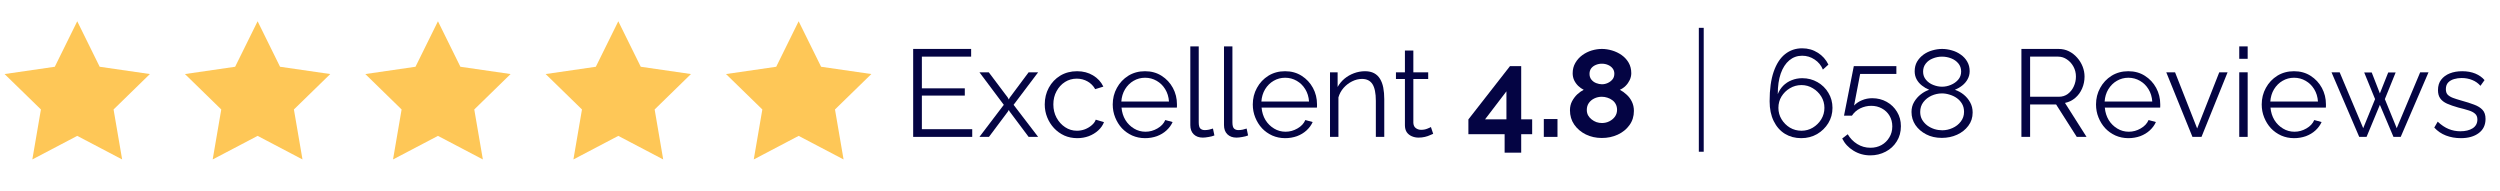
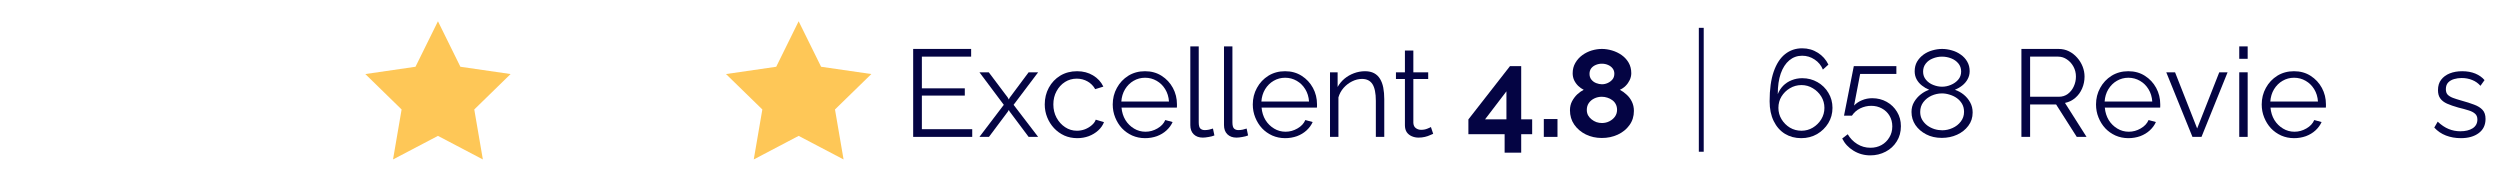
<svg xmlns="http://www.w3.org/2000/svg" version="1.0" preserveAspectRatio="xMidYMid meet" height="44" viewBox="0 0 431.25 33" zoomAndPan="magnify" width="575">
  <defs>
    <g />
    <clipPath id="043881b1e9">
-       <path clip-rule="nonzero" d="M 0 3.668 L 26 3.668 L 26 27.625 L 0 27.625 Z M 0 3.668" />
-     </clipPath>
+       </clipPath>
    <clipPath id="d5aa8d246a">
      <path clip-rule="nonzero" d="M 31 3.668 L 57 3.668 L 57 27.625 L 31 27.625 Z M 31 3.668" />
    </clipPath>
    <clipPath id="9db4b36089">
      <path clip-rule="nonzero" d="M 63 3.668 L 89 3.668 L 89 27.625 L 63 27.625 Z M 63 3.668" />
    </clipPath>
    <clipPath id="e8d4fd9d5a">
      <path clip-rule="nonzero" d="M 94 3.668 L 120 3.668 L 120 27.625 L 94 27.625 Z M 94 3.668" />
    </clipPath>
    <clipPath id="71eb57eee4">
      <path clip-rule="nonzero" d="M 125 3.668 L 151 3.668 L 151 27.625 L 125 27.625 Z M 125 3.668" />
    </clipPath>
  </defs>
  <g clip-path="url(#043881b1e9)">
    <path fill-rule="nonzero" fill-opacity="1" d="M 17.195 11.516 L 13.324 3.668 L 9.453 11.516 L 0.789 12.773 L 7.059 18.883 L 5.578 27.504 L 13.324 23.438 L 21.07 27.504 L 19.59 18.883 L 25.855 12.773 Z M 17.195 11.516" fill="#fec757" />
  </g>
  <g clip-path="url(#d5aa8d246a)">
-     <path fill-rule="nonzero" fill-opacity="1" d="M 48.309 11.516 L 44.438 3.668 L 40.562 11.516 L 31.902 12.773 L 38.168 18.883 L 36.688 27.504 L 44.438 23.438 L 52.18 27.504 L 50.699 18.883 L 56.969 12.773 Z M 48.309 11.516" fill="#fec757" />
-   </g>
+     </g>
  <g clip-path="url(#9db4b36089)">
    <path fill-rule="nonzero" fill-opacity="1" d="M 79.418 11.516 L 75.547 3.668 L 71.672 11.516 L 63.016 12.773 L 69.277 18.883 L 67.797 27.504 L 75.547 23.438 L 83.293 27.504 L 81.812 18.883 L 88.078 12.773 Z M 79.418 11.516" fill="#fec757" />
  </g>
  <g clip-path="url(#e8d4fd9d5a)">
-     <path fill-rule="nonzero" fill-opacity="1" d="M 110.531 11.516 L 106.656 3.668 L 102.781 11.516 L 94.125 12.773 L 100.391 18.883 L 98.914 27.504 L 106.656 23.438 L 114.402 27.504 L 112.926 18.883 L 119.191 12.773 Z M 110.531 11.516" fill="#fec757" />
-   </g>
+     </g>
  <g clip-path="url(#71eb57eee4)">
    <path fill-rule="nonzero" fill-opacity="1" d="M 150.305 12.773 L 141.641 11.516 L 137.766 3.668 L 133.898 11.516 L 125.234 12.773 L 131.504 18.883 L 130.023 27.504 L 137.766 23.438 L 145.516 27.504 L 144.035 18.883 Z M 150.305 12.773" fill="#fec757" />
  </g>
  <g fill-opacity="1" fill="#040443">
    <g transform="translate(155.616, 23.613)">
      <g>
        <path d="M 12.094 -1.328 L 12.094 0 L 1.906 0 L 1.906 -15.172 L 11.906 -15.172 L 11.906 -13.844 L 3.406 -13.844 L 3.406 -8.375 L 10.812 -8.375 L 10.812 -7.125 L 3.406 -7.125 L 3.406 -1.328 Z M 12.094 -1.328" />
      </g>
    </g>
  </g>
  <g fill-opacity="1" fill="#040443">
    <g transform="translate(168.625, 23.613)">
      <g>
        <path d="M 1.938 -11.141 L 5.219 -6.781 L 5.391 -6.453 L 5.562 -6.781 L 8.812 -11.141 L 10.453 -11.141 L 6.219 -5.531 L 10.453 0 L 8.812 0 L 5.562 -4.344 L 5.391 -4.641 L 5.219 -4.344 L 1.969 0 L 0.328 0 L 4.531 -5.531 L 0.328 -11.141 Z M 1.938 -11.141" />
      </g>
    </g>
  </g>
  <g fill-opacity="1" fill="#040443">
    <g transform="translate(179.391, 23.613)">
      <g>
        <path d="M 6.438 0.219 C 5.625 0.219 4.879 0.066 4.203 -0.234 C 3.523 -0.547 2.93 -0.973 2.422 -1.516 C 1.922 -2.055 1.531 -2.676 1.25 -3.375 C 0.969 -4.07 0.828 -4.812 0.828 -5.594 C 0.828 -6.656 1.062 -7.617 1.531 -8.484 C 2.008 -9.359 2.664 -10.051 3.5 -10.562 C 4.344 -11.07 5.312 -11.328 6.406 -11.328 C 7.445 -11.328 8.363 -11.086 9.156 -10.609 C 9.957 -10.129 10.551 -9.484 10.938 -8.672 L 9.531 -8.234 C 9.219 -8.797 8.781 -9.238 8.219 -9.562 C 7.656 -9.883 7.031 -10.047 6.344 -10.047 C 5.602 -10.047 4.926 -9.852 4.312 -9.469 C 3.707 -9.082 3.223 -8.551 2.859 -7.875 C 2.492 -7.207 2.312 -6.445 2.312 -5.594 C 2.312 -4.758 2.492 -4 2.859 -3.312 C 3.234 -2.625 3.727 -2.078 4.344 -1.672 C 4.957 -1.266 5.633 -1.062 6.375 -1.062 C 6.852 -1.062 7.316 -1.145 7.766 -1.312 C 8.211 -1.488 8.602 -1.723 8.938 -2.016 C 9.281 -2.305 9.508 -2.625 9.625 -2.969 L 11.047 -2.547 C 10.848 -2.016 10.516 -1.535 10.047 -1.109 C 9.586 -0.691 9.047 -0.363 8.422 -0.125 C 7.805 0.102 7.145 0.219 6.438 0.219 Z M 6.438 0.219" />
      </g>
    </g>
  </g>
  <g fill-opacity="1" fill="#040443">
    <g transform="translate(191.118, 23.613)">
      <g>
        <path d="M 6.406 0.219 C 5.613 0.219 4.875 0.066 4.188 -0.234 C 3.5 -0.547 2.906 -0.969 2.406 -1.5 C 1.914 -2.039 1.531 -2.66 1.25 -3.359 C 0.969 -4.055 0.828 -4.801 0.828 -5.594 C 0.828 -6.633 1.066 -7.586 1.547 -8.453 C 2.023 -9.328 2.68 -10.023 3.516 -10.547 C 4.359 -11.066 5.316 -11.328 6.391 -11.328 C 7.484 -11.328 8.441 -11.062 9.266 -10.531 C 10.086 -10.008 10.734 -9.316 11.203 -8.453 C 11.672 -7.586 11.906 -6.645 11.906 -5.625 C 11.906 -5.508 11.906 -5.395 11.906 -5.281 C 11.906 -5.176 11.898 -5.098 11.891 -5.047 L 2.344 -5.047 C 2.414 -4.242 2.641 -3.531 3.016 -2.906 C 3.398 -2.289 3.895 -1.801 4.5 -1.438 C 5.102 -1.07 5.766 -0.891 6.484 -0.891 C 7.203 -0.891 7.883 -1.078 8.531 -1.453 C 9.188 -1.828 9.641 -2.312 9.891 -2.906 L 11.156 -2.562 C 10.926 -2.039 10.578 -1.562 10.109 -1.125 C 9.641 -0.695 9.086 -0.363 8.453 -0.125 C 7.816 0.102 7.133 0.219 6.406 0.219 Z M 2.312 -6.094 L 10.531 -6.094 C 10.477 -6.906 10.258 -7.617 9.875 -8.234 C 9.5 -8.848 9.008 -9.328 8.406 -9.672 C 7.801 -10.023 7.133 -10.203 6.406 -10.203 C 5.688 -10.203 5.023 -10.023 4.422 -9.672 C 3.828 -9.328 3.336 -8.844 2.953 -8.219 C 2.578 -7.594 2.363 -6.883 2.312 -6.094 Z M 2.312 -6.094" />
      </g>
    </g>
  </g>
  <g fill-opacity="1" fill="#040443">
    <g transform="translate(203.657, 23.613)">
      <g>
        <path d="M 1.672 -15.609 L 3.125 -15.609 L 3.125 -2.516 C 3.125 -1.961 3.223 -1.598 3.422 -1.422 C 3.617 -1.254 3.859 -1.172 4.141 -1.172 C 4.398 -1.172 4.656 -1.195 4.906 -1.25 C 5.164 -1.312 5.391 -1.375 5.578 -1.438 L 5.828 -0.25 C 5.555 -0.133 5.223 -0.047 4.828 0.016 C 4.441 0.086 4.109 0.125 3.828 0.125 C 3.172 0.125 2.645 -0.066 2.25 -0.453 C 1.863 -0.836 1.672 -1.363 1.672 -2.031 Z M 1.672 -15.609" />
      </g>
    </g>
  </g>
  <g fill-opacity="1" fill="#040443">
    <g transform="translate(209.467, 23.613)">
      <g>
        <path d="M 1.672 -15.609 L 3.125 -15.609 L 3.125 -2.516 C 3.125 -1.961 3.223 -1.598 3.422 -1.422 C 3.617 -1.254 3.859 -1.172 4.141 -1.172 C 4.398 -1.172 4.656 -1.195 4.906 -1.25 C 5.164 -1.312 5.391 -1.375 5.578 -1.438 L 5.828 -0.25 C 5.555 -0.133 5.223 -0.047 4.828 0.016 C 4.441 0.086 4.109 0.125 3.828 0.125 C 3.172 0.125 2.645 -0.066 2.25 -0.453 C 1.863 -0.836 1.672 -1.363 1.672 -2.031 Z M 1.672 -15.609" />
      </g>
    </g>
  </g>
  <g fill-opacity="1" fill="#040443">
    <g transform="translate(215.278, 23.613)">
      <g>
        <path d="M 6.406 0.219 C 5.613 0.219 4.875 0.066 4.188 -0.234 C 3.5 -0.547 2.906 -0.969 2.406 -1.5 C 1.914 -2.039 1.531 -2.66 1.25 -3.359 C 0.969 -4.055 0.828 -4.801 0.828 -5.594 C 0.828 -6.633 1.066 -7.586 1.547 -8.453 C 2.023 -9.328 2.68 -10.023 3.516 -10.547 C 4.359 -11.066 5.316 -11.328 6.391 -11.328 C 7.484 -11.328 8.441 -11.062 9.266 -10.531 C 10.086 -10.008 10.734 -9.316 11.203 -8.453 C 11.672 -7.586 11.906 -6.645 11.906 -5.625 C 11.906 -5.508 11.906 -5.395 11.906 -5.281 C 11.906 -5.176 11.898 -5.098 11.891 -5.047 L 2.344 -5.047 C 2.414 -4.242 2.641 -3.531 3.016 -2.906 C 3.398 -2.289 3.895 -1.801 4.5 -1.438 C 5.102 -1.07 5.766 -0.891 6.484 -0.891 C 7.203 -0.891 7.883 -1.078 8.531 -1.453 C 9.188 -1.828 9.641 -2.312 9.891 -2.906 L 11.156 -2.562 C 10.926 -2.039 10.578 -1.562 10.109 -1.125 C 9.641 -0.695 9.086 -0.363 8.453 -0.125 C 7.816 0.102 7.133 0.219 6.406 0.219 Z M 2.312 -6.094 L 10.531 -6.094 C 10.477 -6.906 10.258 -7.617 9.875 -8.234 C 9.5 -8.848 9.008 -9.328 8.406 -9.672 C 7.801 -10.023 7.133 -10.203 6.406 -10.203 C 5.688 -10.203 5.023 -10.023 4.422 -9.672 C 3.828 -9.328 3.336 -8.844 2.953 -8.219 C 2.578 -7.594 2.363 -6.883 2.312 -6.094 Z M 2.312 -6.094" />
      </g>
    </g>
  </g>
  <g fill-opacity="1" fill="#040443">
    <g transform="translate(227.817, 23.613)">
      <g>
        <path d="M 10.969 0 L 9.516 0 L 9.516 -6.219 C 9.516 -7.531 9.32 -8.488 8.938 -9.094 C 8.551 -9.695 7.945 -10 7.125 -10 C 6.551 -10 5.984 -9.859 5.422 -9.578 C 4.867 -9.305 4.379 -8.93 3.953 -8.453 C 3.535 -7.973 3.238 -7.426 3.062 -6.812 L 3.062 0 L 1.609 0 L 1.609 -11.141 L 2.922 -11.141 L 2.922 -8.609 C 3.223 -9.148 3.613 -9.625 4.094 -10.031 C 4.582 -10.438 5.133 -10.754 5.75 -10.984 C 6.363 -11.211 7 -11.328 7.656 -11.328 C 8.27 -11.328 8.789 -11.211 9.219 -10.984 C 9.645 -10.754 9.984 -10.43 10.234 -10.016 C 10.492 -9.598 10.68 -9.094 10.797 -8.5 C 10.91 -7.906 10.969 -7.242 10.969 -6.516 Z M 10.969 0" />
      </g>
    </g>
  </g>
  <g fill-opacity="1" fill="#040443">
    <g transform="translate(240.271, 23.613)">
      <g>
        <path d="M 6.953 -0.531 C 6.836 -0.488 6.656 -0.41 6.406 -0.297 C 6.164 -0.18 5.875 -0.082 5.531 0 C 5.188 0.082 4.816 0.125 4.422 0.125 C 4.016 0.125 3.629 0.047 3.266 -0.109 C 2.898 -0.266 2.609 -0.5 2.391 -0.812 C 2.18 -1.133 2.078 -1.535 2.078 -2.016 L 2.078 -9.984 L 0.531 -9.984 L 0.531 -11.141 L 2.078 -11.141 L 2.078 -14.891 L 3.531 -14.891 L 3.531 -11.141 L 6.094 -11.141 L 6.094 -9.984 L 3.531 -9.984 L 3.531 -2.422 C 3.551 -2.016 3.691 -1.711 3.953 -1.516 C 4.223 -1.316 4.531 -1.219 4.875 -1.219 C 5.27 -1.219 5.629 -1.285 5.953 -1.422 C 6.285 -1.555 6.488 -1.648 6.562 -1.703 Z M 6.953 -0.531" />
      </g>
    </g>
  </g>
  <g fill-opacity="1" fill="#040443">
    <g transform="translate(247.427, 23.613)">
      <g />
    </g>
  </g>
  <g fill-opacity="1" fill="#040443">
    <g transform="translate(252.876, 23.613)">
      <g>
        <path d="M 6.672 2.719 L 6.672 -0.469 L 0.422 -0.469 L 0.422 -3.016 L 7.594 -12.203 L 9.531 -12.203 L 9.531 -3.031 L 11.422 -3.031 L 11.422 -0.469 L 9.531 -0.469 L 9.531 2.719 Z M 3.297 -3.031 L 6.984 -3.031 L 6.984 -7.859 Z M 3.297 -3.031" />
      </g>
    </g>
  </g>
  <g fill-opacity="1" fill="#040443">
    <g transform="translate(265.073, 23.613)">
      <g>
        <path d="M 1.234 0 L 1.234 -3.078 L 3.594 -3.078 L 3.594 0 Z M 1.234 0" />
      </g>
    </g>
  </g>
  <g fill-opacity="1" fill="#040443">
    <g transform="translate(269.88, 23.613)">
      <g>
        <path d="M 11.969 -4.484 C 11.969 -3.547 11.711 -2.727 11.203 -2.031 C 10.703 -1.332 10.031 -0.785 9.188 -0.391 C 8.352 -0.004 7.438 0.188 6.438 0.188 C 5.426 0.188 4.504 -0.016 3.672 -0.422 C 2.836 -0.836 2.172 -1.406 1.672 -2.125 C 1.18 -2.844 0.938 -3.664 0.938 -4.594 C 0.938 -5.164 1.055 -5.68 1.297 -6.141 C 1.547 -6.609 1.848 -7.008 2.203 -7.344 C 2.566 -7.676 2.938 -7.938 3.312 -8.125 C 2.969 -8.289 2.648 -8.516 2.359 -8.797 C 2.066 -9.086 1.832 -9.414 1.656 -9.781 C 1.488 -10.156 1.406 -10.551 1.406 -10.969 C 1.406 -11.633 1.555 -12.227 1.859 -12.75 C 2.16 -13.281 2.562 -13.727 3.062 -14.094 C 3.562 -14.457 4.102 -14.727 4.688 -14.906 C 5.281 -15.082 5.867 -15.172 6.453 -15.172 C 7.023 -15.172 7.609 -15.082 8.203 -14.906 C 8.805 -14.727 9.359 -14.461 9.859 -14.109 C 10.359 -13.754 10.758 -13.316 11.062 -12.797 C 11.363 -12.273 11.516 -11.672 11.516 -10.984 C 11.516 -10.586 11.426 -10.195 11.25 -9.812 C 11.07 -9.438 10.836 -9.102 10.547 -8.812 C 10.254 -8.52 9.922 -8.289 9.547 -8.125 C 9.961 -7.906 10.352 -7.625 10.719 -7.281 C 11.094 -6.945 11.395 -6.539 11.625 -6.062 C 11.852 -5.594 11.969 -5.066 11.969 -4.484 Z M 9.062 -4.656 C 9.062 -5.031 8.988 -5.352 8.844 -5.625 C 8.707 -5.906 8.508 -6.141 8.25 -6.328 C 7.988 -6.523 7.703 -6.672 7.391 -6.766 C 7.078 -6.867 6.758 -6.922 6.438 -6.922 C 5.977 -6.922 5.551 -6.828 5.156 -6.641 C 4.77 -6.461 4.453 -6.203 4.203 -5.859 C 3.961 -5.516 3.844 -5.113 3.844 -4.656 C 3.844 -4.312 3.914 -4 4.062 -3.719 C 4.219 -3.445 4.422 -3.211 4.672 -3.016 C 4.922 -2.816 5.195 -2.66 5.5 -2.547 C 5.812 -2.441 6.129 -2.391 6.453 -2.391 C 6.91 -2.391 7.336 -2.488 7.734 -2.688 C 8.141 -2.895 8.461 -3.164 8.703 -3.5 C 8.941 -3.844 9.062 -4.227 9.062 -4.656 Z M 4.312 -10.875 C 4.312 -10.488 4.414 -10.16 4.625 -9.891 C 4.844 -9.617 5.117 -9.414 5.453 -9.281 C 5.797 -9.145 6.129 -9.078 6.453 -9.078 C 6.797 -9.078 7.129 -9.148 7.453 -9.297 C 7.773 -9.441 8.047 -9.645 8.266 -9.906 C 8.484 -10.164 8.594 -10.5 8.594 -10.906 C 8.594 -11.258 8.492 -11.562 8.297 -11.812 C 8.098 -12.07 7.836 -12.27 7.516 -12.406 C 7.191 -12.551 6.832 -12.625 6.438 -12.625 C 6.062 -12.625 5.707 -12.551 5.375 -12.406 C 5.051 -12.27 4.789 -12.07 4.594 -11.812 C 4.406 -11.551 4.312 -11.238 4.312 -10.875 Z M 4.312 -10.875" />
      </g>
    </g>
  </g>
  <g fill-opacity="1" fill="#040443">
    <g transform="translate(282.782, 23.613)">
      <g>
        <path d="M 10.266 2.562 L 11.109 2.562 L 11.109 -18.812 L 10.266 -18.812 Z M 10.266 2.562" />
      </g>
    </g>
  </g>
  <g fill-opacity="1" fill="#040443">
    <g transform="translate(304.15, 23.613)">
      <g>
        <path d="M 11.953 -5 C 11.953 -5.957 11.719 -6.82 11.25 -7.594 C 10.789 -8.375 10.164 -8.988 9.375 -9.438 C 8.582 -9.895 7.703 -10.125 6.734 -10.125 C 6.086 -10.125 5.484 -10.008 4.922 -9.781 C 4.359 -9.562 3.867 -9.242 3.453 -8.828 C 3.047 -8.41 2.734 -7.926 2.516 -7.375 C 2.516 -8.77 2.688 -9.957 3.031 -10.938 C 3.383 -11.926 3.875 -12.68 4.5 -13.203 C 5.133 -13.734 5.875 -14 6.719 -14 C 7.508 -14 8.227 -13.781 8.875 -13.344 C 9.531 -12.914 10.004 -12.336 10.297 -11.609 L 11.25 -12.469 C 10.832 -13.332 10.223 -14.016 9.422 -14.516 C 8.629 -15.023 7.727 -15.281 6.719 -15.281 C 5.602 -15.281 4.625 -14.945 3.781 -14.281 C 2.938 -13.613 2.281 -12.602 1.812 -11.25 C 1.344 -9.906 1.109 -8.203 1.109 -6.141 C 1.109 -4.828 1.344 -3.691 1.812 -2.734 C 2.281 -1.773 2.926 -1.039 3.75 -0.531 C 4.57 -0.031 5.508 0.219 6.562 0.219 C 7.57 0.219 8.484 -0.016 9.297 -0.484 C 10.109 -0.961 10.754 -1.594 11.234 -2.375 C 11.711 -3.164 11.953 -4.039 11.953 -5 Z M 6.609 -1.062 C 5.879 -1.062 5.211 -1.238 4.609 -1.594 C 4.016 -1.957 3.535 -2.438 3.172 -3.031 C 2.805 -3.633 2.625 -4.289 2.625 -5 C 2.625 -5.727 2.801 -6.383 3.156 -6.969 C 3.52 -7.562 4.004 -8.035 4.609 -8.391 C 5.211 -8.754 5.879 -8.938 6.609 -8.938 C 7.316 -8.938 7.969 -8.754 8.562 -8.391 C 9.164 -8.035 9.648 -7.562 10.016 -6.969 C 10.379 -6.375 10.562 -5.719 10.562 -5 C 10.562 -4.289 10.379 -3.633 10.016 -3.031 C 9.648 -2.438 9.164 -1.957 8.562 -1.594 C 7.969 -1.238 7.316 -1.062 6.609 -1.062 Z M 6.609 -1.062" />
      </g>
    </g>
  </g>
  <g fill-opacity="1" fill="#040443">
    <g transform="translate(317.031, 23.613)">
      <g>
        <path d="M 5.594 3.188 C 4.531 3.188 3.562 2.914 2.688 2.375 C 1.82 1.844 1.176 1.145 0.75 0.281 L 1.703 -0.453 C 2.109 0.242 2.656 0.805 3.344 1.234 C 4.031 1.66 4.789 1.875 5.625 1.875 C 6.332 1.875 6.969 1.719 7.531 1.406 C 8.094 1.094 8.539 0.656 8.875 0.094 C 9.219 -0.457 9.391 -1.094 9.391 -1.812 C 9.391 -2.508 9.227 -3.125 8.906 -3.656 C 8.582 -4.195 8.145 -4.613 7.594 -4.906 C 7.051 -5.207 6.438 -5.359 5.75 -5.359 C 5.094 -5.359 4.461 -5.211 3.859 -4.922 C 3.266 -4.629 2.785 -4.207 2.422 -3.656 L 1.062 -3.656 L 2.75 -12.203 L 10.094 -12.203 L 10.094 -10.859 L 3.844 -10.859 L 2.797 -5.406 C 3.172 -5.801 3.629 -6.109 4.172 -6.328 C 4.711 -6.555 5.297 -6.672 5.922 -6.672 C 6.848 -6.672 7.68 -6.461 8.422 -6.047 C 9.172 -5.629 9.766 -5.055 10.203 -4.328 C 10.648 -3.609 10.875 -2.781 10.875 -1.844 C 10.875 -0.844 10.633 0.031 10.156 0.781 C 9.688 1.539 9.051 2.129 8.25 2.547 C 7.445 2.973 6.562 3.188 5.594 3.188 Z M 5.594 3.188" />
      </g>
    </g>
  </g>
  <g fill-opacity="1" fill="#040443">
    <g transform="translate(328.673, 23.613)">
      <g>
        <path d="M 11.609 -4.203 C 11.609 -3.328 11.359 -2.562 10.859 -1.906 C 10.367 -1.25 9.723 -0.738 8.922 -0.375 C 8.117 -0.008 7.238 0.172 6.281 0.172 C 5.27 0.172 4.375 -0.031 3.594 -0.438 C 2.812 -0.844 2.191 -1.379 1.734 -2.047 C 1.285 -2.723 1.062 -3.473 1.062 -4.297 C 1.062 -4.941 1.211 -5.52 1.516 -6.031 C 1.828 -6.551 2.211 -6.988 2.672 -7.344 C 3.141 -7.707 3.617 -7.969 4.109 -8.125 C 3.66 -8.312 3.242 -8.555 2.859 -8.859 C 2.473 -9.16 2.164 -9.52 1.938 -9.938 C 1.719 -10.352 1.609 -10.812 1.609 -11.312 C 1.609 -11.938 1.742 -12.488 2.016 -12.969 C 2.297 -13.445 2.664 -13.852 3.125 -14.188 C 3.582 -14.52 4.094 -14.766 4.656 -14.922 C 5.219 -15.086 5.781 -15.172 6.344 -15.172 C 6.906 -15.172 7.469 -15.086 8.031 -14.922 C 8.594 -14.766 9.102 -14.52 9.562 -14.188 C 10.031 -13.863 10.398 -13.461 10.672 -12.984 C 10.953 -12.504 11.094 -11.953 11.094 -11.328 C 11.094 -10.828 10.973 -10.363 10.734 -9.938 C 10.504 -9.52 10.195 -9.16 9.812 -8.859 C 9.426 -8.555 9.004 -8.312 8.547 -8.125 C 9.109 -7.938 9.617 -7.656 10.078 -7.281 C 10.535 -6.906 10.906 -6.457 11.188 -5.938 C 11.469 -5.426 11.609 -4.848 11.609 -4.203 Z M 10.125 -4.312 C 10.125 -4.832 10.016 -5.285 9.797 -5.672 C 9.578 -6.066 9.281 -6.398 8.906 -6.672 C 8.531 -6.941 8.113 -7.145 7.656 -7.281 C 7.207 -7.426 6.758 -7.5 6.312 -7.5 C 5.695 -7.5 5.098 -7.367 4.516 -7.109 C 3.941 -6.848 3.473 -6.477 3.109 -6 C 2.742 -5.52 2.562 -4.953 2.562 -4.297 C 2.562 -3.797 2.672 -3.352 2.891 -2.969 C 3.117 -2.582 3.414 -2.25 3.781 -1.969 C 4.156 -1.695 4.566 -1.488 5.016 -1.344 C 5.461 -1.207 5.914 -1.141 6.375 -1.141 C 6.977 -1.141 7.566 -1.27 8.141 -1.531 C 8.723 -1.789 9.195 -2.16 9.562 -2.641 C 9.938 -3.129 10.125 -3.688 10.125 -4.312 Z M 3.062 -11.25 C 3.062 -10.707 3.227 -10.238 3.562 -9.844 C 3.895 -9.445 4.316 -9.148 4.828 -8.953 C 5.336 -8.754 5.836 -8.656 6.328 -8.656 C 6.836 -8.656 7.344 -8.758 7.844 -8.969 C 8.352 -9.176 8.773 -9.473 9.109 -9.859 C 9.453 -10.254 9.625 -10.727 9.625 -11.281 C 9.625 -11.82 9.461 -12.285 9.141 -12.672 C 8.828 -13.055 8.414 -13.348 7.906 -13.547 C 7.406 -13.742 6.875 -13.844 6.312 -13.844 C 5.77 -13.844 5.242 -13.738 4.734 -13.531 C 4.223 -13.332 3.816 -13.035 3.516 -12.641 C 3.211 -12.254 3.062 -11.789 3.062 -11.25 Z M 3.062 -11.25" />
      </g>
    </g>
  </g>
  <g fill-opacity="1" fill="#040443">
    <g transform="translate(341.34, 23.613)">
      <g />
    </g>
  </g>
  <g fill-opacity="1" fill="#040443">
    <g transform="translate(346.787, 23.613)">
      <g>
        <path d="M 1.906 0 L 1.906 -15.172 L 8.312 -15.172 C 8.969 -15.172 9.566 -15.035 10.109 -14.766 C 10.648 -14.492 11.125 -14.125 11.531 -13.656 C 11.938 -13.195 12.25 -12.688 12.469 -12.125 C 12.688 -11.562 12.797 -10.988 12.797 -10.406 C 12.797 -9.676 12.656 -8.988 12.375 -8.344 C 12.102 -7.707 11.711 -7.172 11.203 -6.734 C 10.703 -6.297 10.109 -6.004 9.422 -5.859 L 13.141 0 L 11.453 0 L 7.891 -5.594 L 3.406 -5.594 L 3.406 0 Z M 3.406 -6.922 L 8.359 -6.922 C 8.953 -6.922 9.469 -7.082 9.906 -7.406 C 10.352 -7.738 10.695 -8.172 10.938 -8.703 C 11.188 -9.242 11.312 -9.812 11.312 -10.406 C 11.312 -11.02 11.172 -11.586 10.891 -12.109 C 10.609 -12.629 10.234 -13.047 9.766 -13.359 C 9.305 -13.68 8.797 -13.844 8.234 -13.844 L 3.406 -13.844 Z M 3.406 -6.922" />
      </g>
    </g>
  </g>
  <g fill-opacity="1" fill="#040443">
    <g transform="translate(360.736, 23.613)">
      <g>
        <path d="M 6.406 0.219 C 5.613 0.219 4.875 0.066 4.188 -0.234 C 3.5 -0.547 2.906 -0.969 2.406 -1.5 C 1.914 -2.039 1.531 -2.66 1.25 -3.359 C 0.969 -4.055 0.828 -4.801 0.828 -5.594 C 0.828 -6.633 1.066 -7.586 1.547 -8.453 C 2.023 -9.328 2.68 -10.023 3.516 -10.547 C 4.359 -11.066 5.316 -11.328 6.391 -11.328 C 7.484 -11.328 8.441 -11.062 9.266 -10.531 C 10.086 -10.008 10.734 -9.316 11.203 -8.453 C 11.672 -7.586 11.906 -6.645 11.906 -5.625 C 11.906 -5.508 11.906 -5.395 11.906 -5.281 C 11.906 -5.176 11.898 -5.098 11.891 -5.047 L 2.344 -5.047 C 2.414 -4.242 2.641 -3.531 3.016 -2.906 C 3.398 -2.289 3.895 -1.801 4.5 -1.438 C 5.102 -1.07 5.766 -0.891 6.484 -0.891 C 7.203 -0.891 7.883 -1.078 8.531 -1.453 C 9.188 -1.828 9.641 -2.312 9.891 -2.906 L 11.156 -2.562 C 10.926 -2.039 10.578 -1.562 10.109 -1.125 C 9.641 -0.695 9.086 -0.363 8.453 -0.125 C 7.816 0.102 7.133 0.219 6.406 0.219 Z M 2.312 -6.094 L 10.531 -6.094 C 10.477 -6.906 10.258 -7.617 9.875 -8.234 C 9.5 -8.848 9.008 -9.328 8.406 -9.672 C 7.801 -10.023 7.133 -10.203 6.406 -10.203 C 5.688 -10.203 5.023 -10.023 4.422 -9.672 C 3.828 -9.328 3.336 -8.844 2.953 -8.219 C 2.578 -7.594 2.363 -6.883 2.312 -6.094 Z M 2.312 -6.094" />
      </g>
    </g>
  </g>
  <g fill-opacity="1" fill="#040443">
    <g transform="translate(373.275, 23.613)">
      <g>
        <path d="M 4.922 0 L 0.406 -11.141 L 1.922 -11.141 L 5.734 -1.453 L 9.547 -11.141 L 10.984 -11.141 L 6.484 0 Z M 4.922 0" />
      </g>
    </g>
  </g>
  <g fill-opacity="1" fill="#040443">
    <g transform="translate(384.661, 23.613)">
      <g>
        <path d="M 1.609 0 L 1.609 -11.141 L 3.062 -11.141 L 3.062 0 Z M 1.609 -13.469 L 1.609 -15.609 L 3.062 -15.609 L 3.062 -13.469 Z M 1.609 -13.469" />
      </g>
    </g>
  </g>
  <g fill-opacity="1" fill="#040443">
    <g transform="translate(389.318, 23.613)">
      <g>
        <path d="M 6.406 0.219 C 5.613 0.219 4.875 0.066 4.188 -0.234 C 3.5 -0.547 2.906 -0.969 2.406 -1.5 C 1.914 -2.039 1.531 -2.66 1.25 -3.359 C 0.969 -4.055 0.828 -4.801 0.828 -5.594 C 0.828 -6.633 1.066 -7.586 1.547 -8.453 C 2.023 -9.328 2.68 -10.023 3.516 -10.547 C 4.359 -11.066 5.316 -11.328 6.391 -11.328 C 7.484 -11.328 8.441 -11.062 9.266 -10.531 C 10.086 -10.008 10.734 -9.316 11.203 -8.453 C 11.672 -7.586 11.906 -6.645 11.906 -5.625 C 11.906 -5.508 11.906 -5.395 11.906 -5.281 C 11.906 -5.176 11.898 -5.098 11.891 -5.047 L 2.344 -5.047 C 2.414 -4.242 2.641 -3.531 3.016 -2.906 C 3.398 -2.289 3.895 -1.801 4.5 -1.438 C 5.102 -1.07 5.766 -0.891 6.484 -0.891 C 7.203 -0.891 7.883 -1.078 8.531 -1.453 C 9.188 -1.828 9.641 -2.312 9.891 -2.906 L 11.156 -2.562 C 10.926 -2.039 10.578 -1.562 10.109 -1.125 C 9.641 -0.695 9.086 -0.363 8.453 -0.125 C 7.816 0.102 7.133 0.219 6.406 0.219 Z M 2.312 -6.094 L 10.531 -6.094 C 10.477 -6.906 10.258 -7.617 9.875 -8.234 C 9.5 -8.848 9.008 -9.328 8.406 -9.672 C 7.801 -10.023 7.133 -10.203 6.406 -10.203 C 5.688 -10.203 5.023 -10.023 4.422 -9.672 C 3.828 -9.328 3.336 -8.844 2.953 -8.219 C 2.578 -7.594 2.363 -6.883 2.312 -6.094 Z M 2.312 -6.094" />
      </g>
    </g>
  </g>
  <g fill-opacity="1" fill="#040443">
    <g transform="translate(401.857, 23.613)">
      <g>
-         <path d="M 15.625 -11.141 L 17.062 -11.141 L 12.266 0 L 11.016 0 L 8.672 -5.531 L 6.375 0 L 5.109 0 L 0.328 -11.141 L 1.734 -11.141 L 5.797 -1.5 L 7.844 -6.516 L 5.969 -11.109 L 7.266 -11.109 L 8.672 -7.5 L 10.109 -11.109 L 11.391 -11.109 L 9.531 -6.516 L 11.578 -1.5 Z M 15.625 -11.141" />
-       </g>
+         </g>
    </g>
  </g>
  <g fill-opacity="1" fill="#040443">
    <g transform="translate(419.224, 23.613)">
      <g>
        <path d="M 5.266 0.219 C 4.348 0.219 3.492 0.066 2.703 -0.234 C 1.922 -0.535 1.25 -0.992 0.688 -1.609 L 1.281 -2.625 C 1.906 -2.039 2.535 -1.617 3.172 -1.359 C 3.805 -1.098 4.477 -0.969 5.188 -0.969 C 6.062 -0.969 6.77 -1.141 7.312 -1.484 C 7.852 -1.836 8.125 -2.344 8.125 -3 C 8.125 -3.438 7.988 -3.77 7.719 -4 C 7.457 -4.238 7.082 -4.43 6.594 -4.578 C 6.102 -4.734 5.516 -4.895 4.828 -5.062 C 4.055 -5.281 3.41 -5.504 2.891 -5.734 C 2.367 -5.973 1.977 -6.273 1.719 -6.641 C 1.457 -7.004 1.328 -7.477 1.328 -8.062 C 1.328 -8.789 1.508 -9.391 1.875 -9.859 C 2.238 -10.336 2.734 -10.703 3.359 -10.953 C 3.992 -11.203 4.707 -11.328 5.5 -11.328 C 6.352 -11.328 7.109 -11.191 7.766 -10.922 C 8.422 -10.648 8.953 -10.273 9.359 -9.797 L 8.656 -8.812 C 8.258 -9.258 7.785 -9.594 7.234 -9.812 C 6.68 -10.039 6.07 -10.156 5.406 -10.156 C 4.945 -10.156 4.508 -10.094 4.094 -9.969 C 3.688 -9.852 3.348 -9.656 3.078 -9.375 C 2.816 -9.094 2.688 -8.711 2.688 -8.234 C 2.688 -7.828 2.785 -7.516 2.984 -7.297 C 3.191 -7.078 3.492 -6.891 3.891 -6.734 C 4.285 -6.586 4.773 -6.43 5.359 -6.266 C 6.203 -6.035 6.938 -5.801 7.562 -5.562 C 8.188 -5.332 8.672 -5.031 9.016 -4.656 C 9.359 -4.289 9.531 -3.77 9.531 -3.094 C 9.531 -2.051 9.141 -1.238 8.359 -0.656 C 7.578 -0.07 6.547 0.219 5.266 0.219 Z M 5.266 0.219" />
      </g>
    </g>
  </g>
</svg>